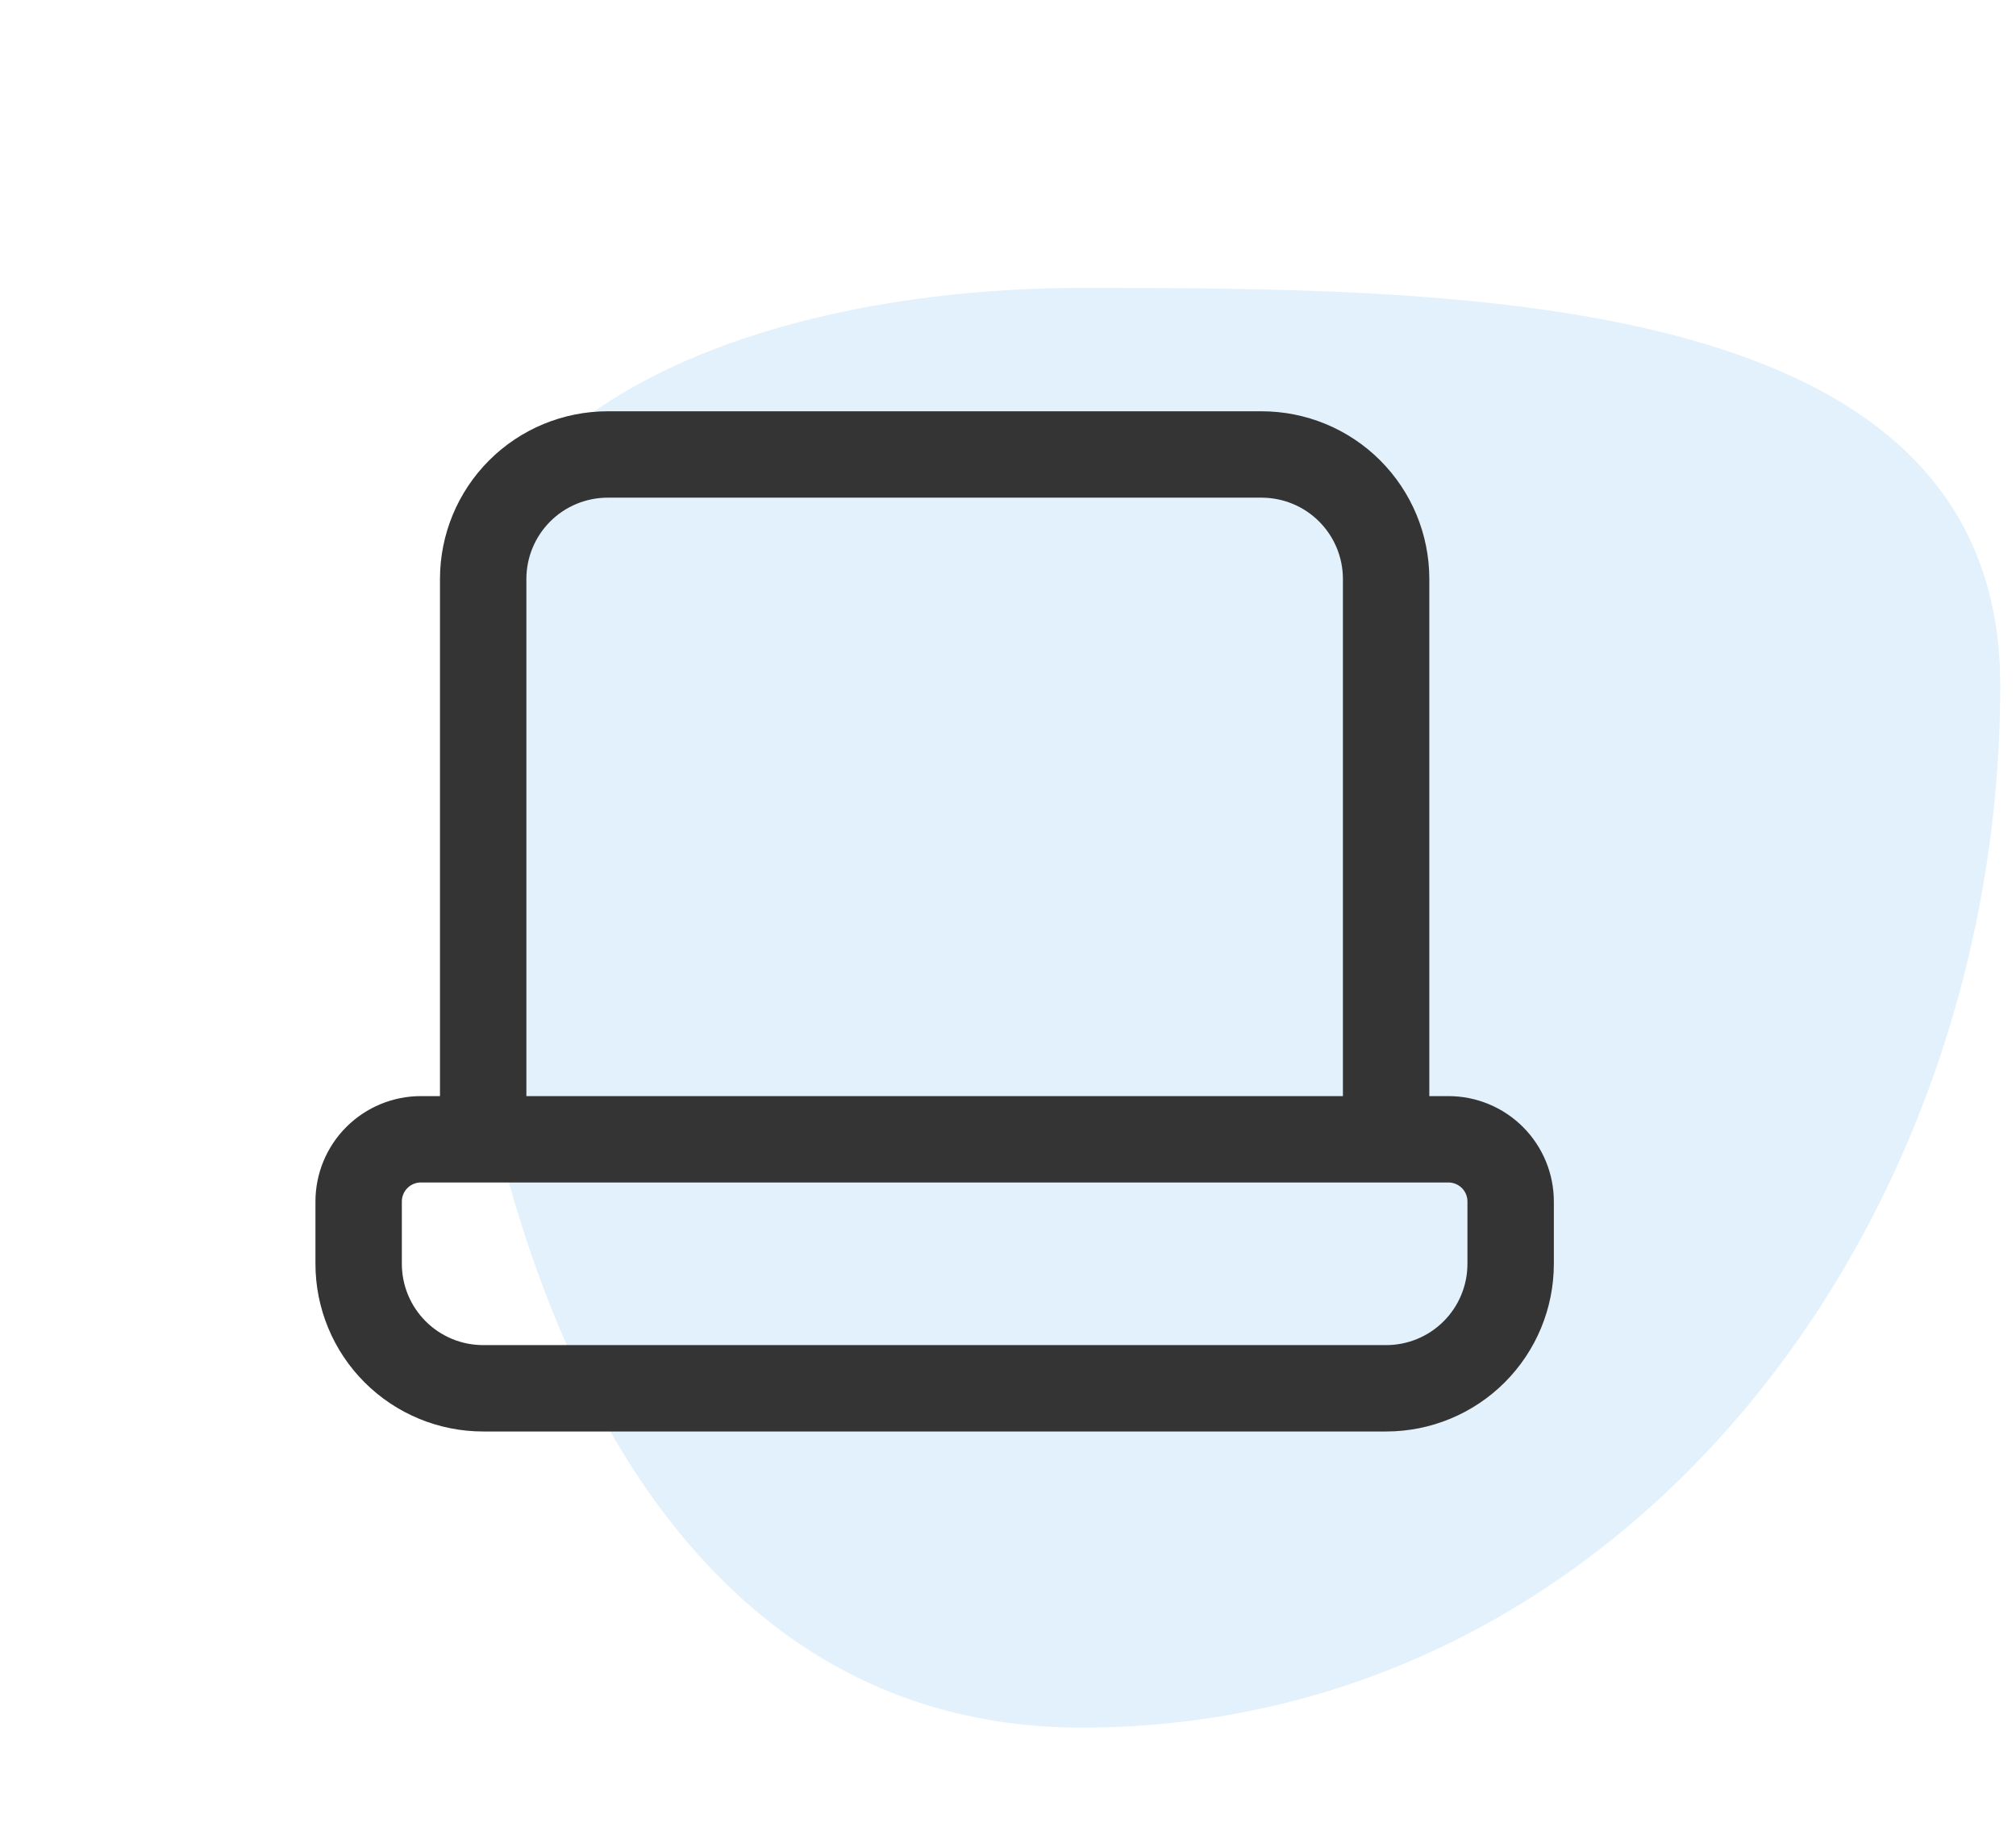
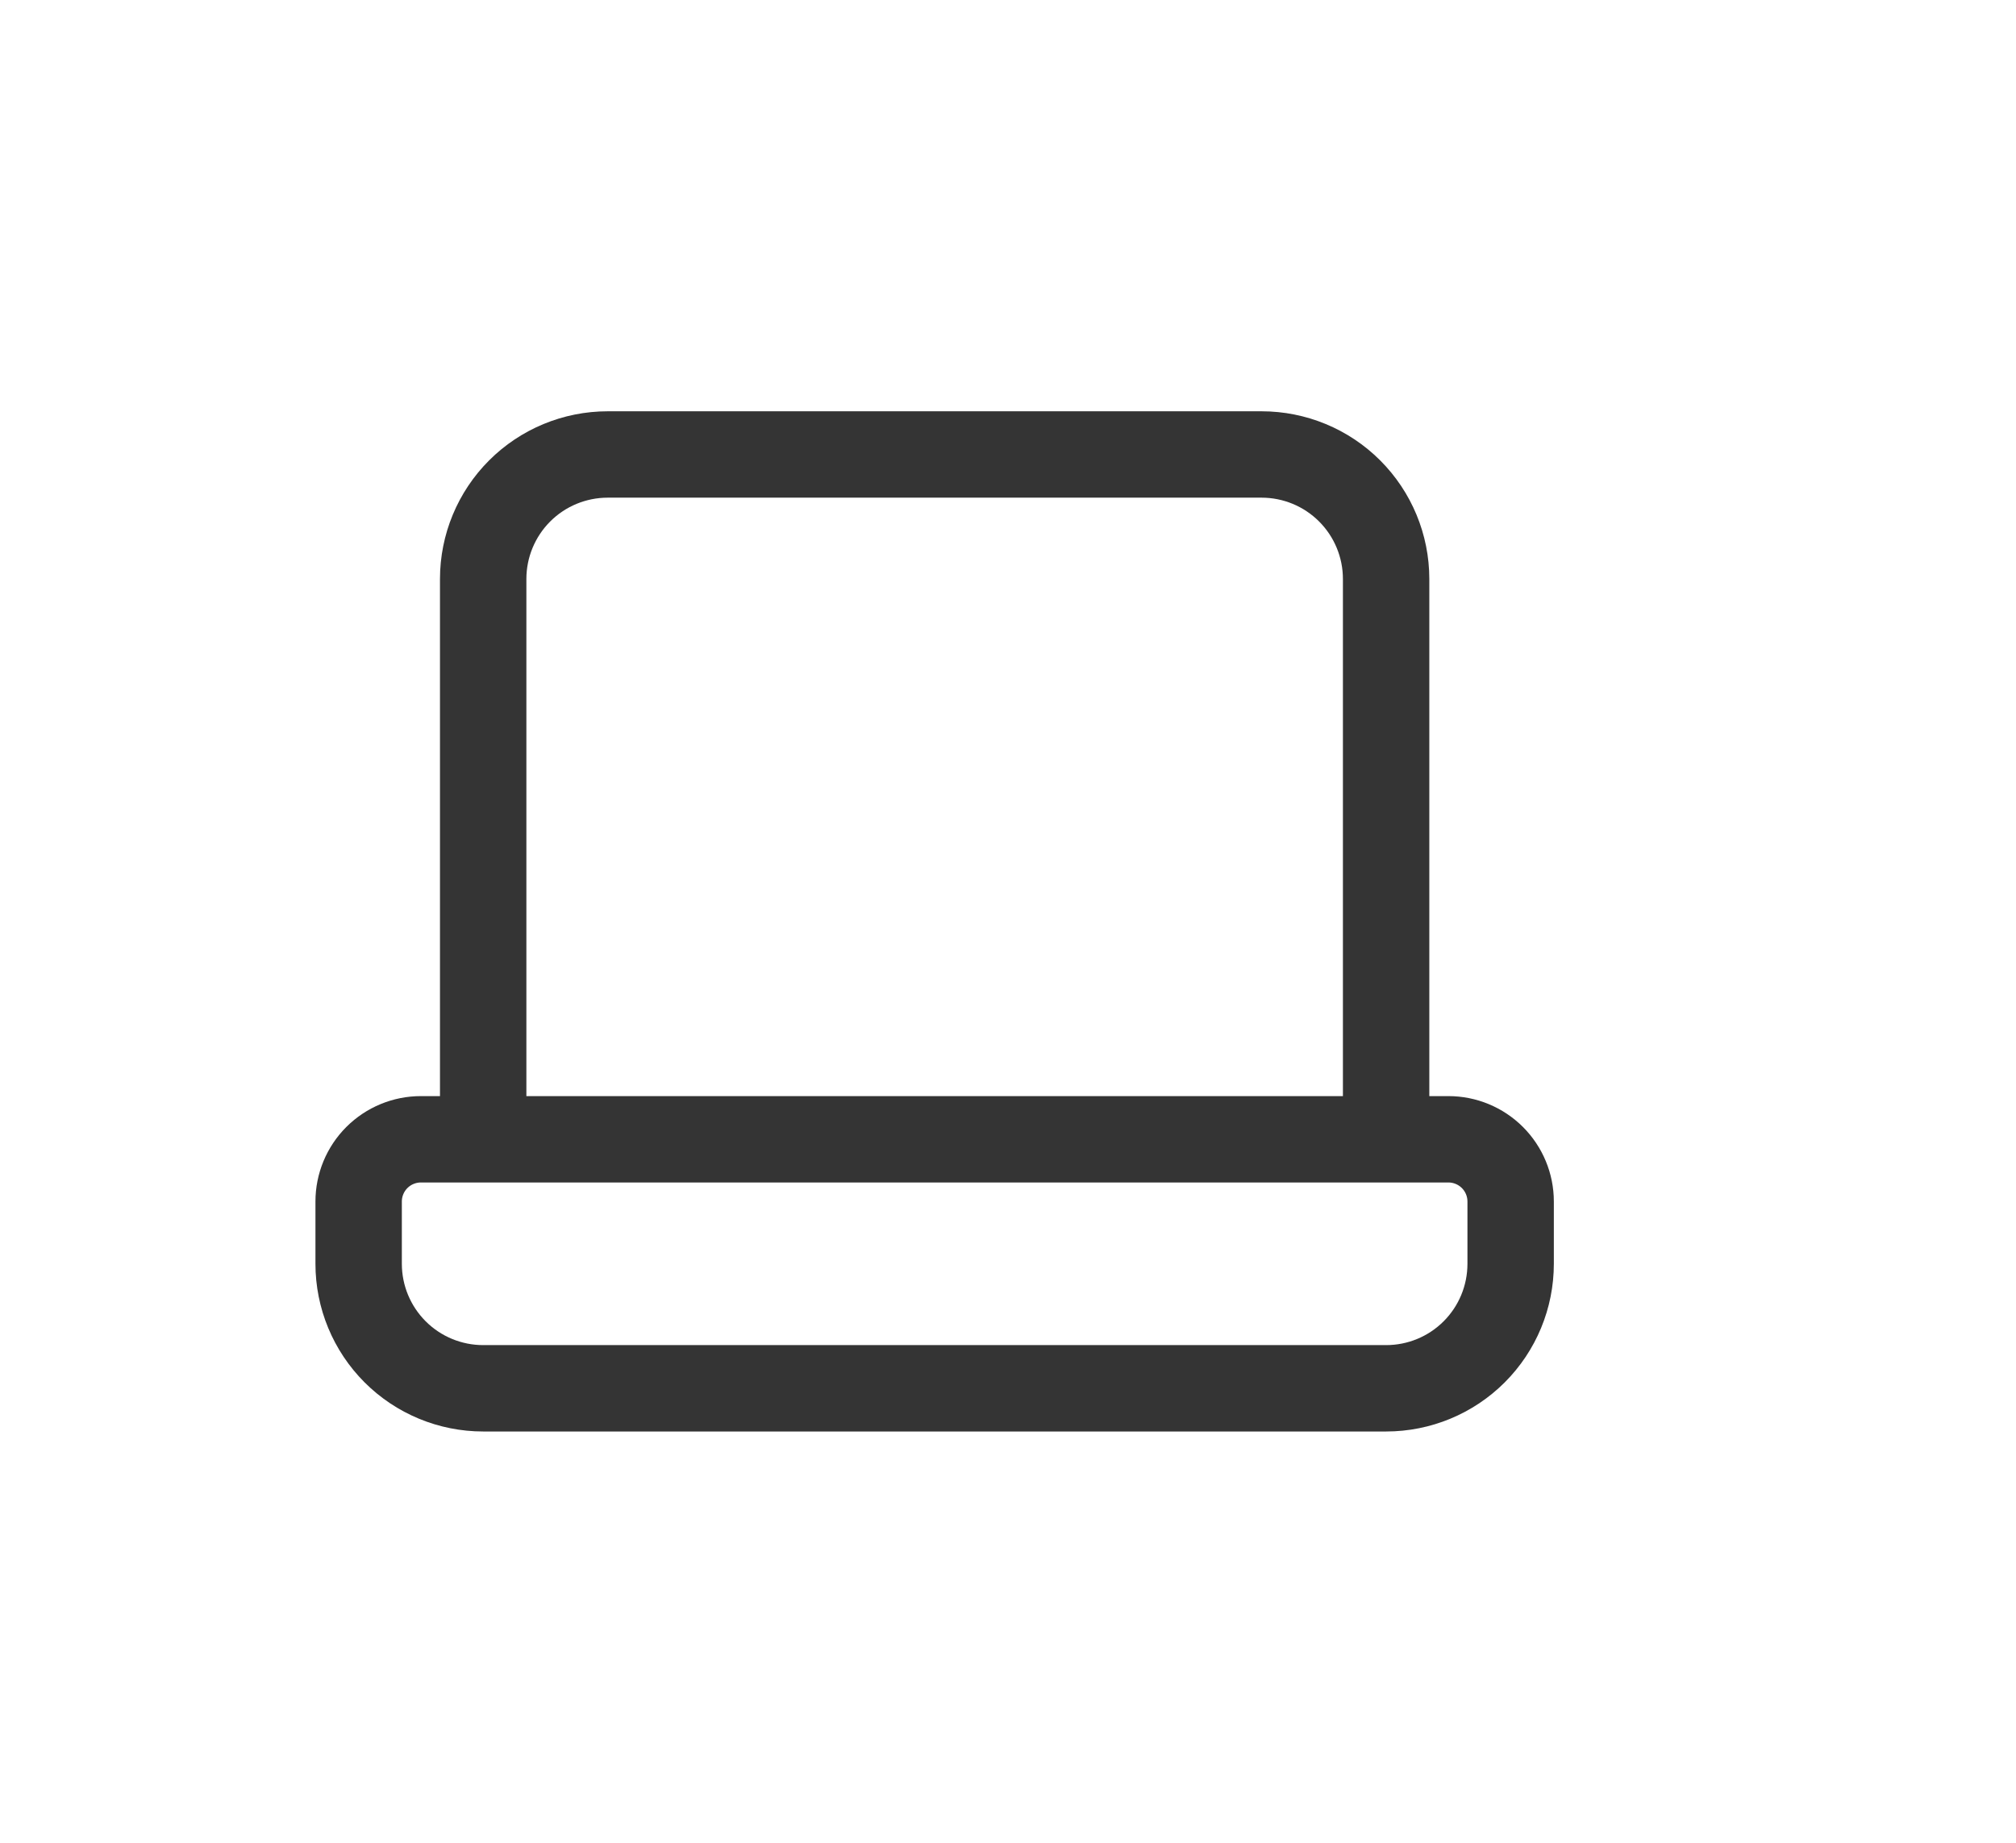
<svg xmlns="http://www.w3.org/2000/svg" width="70" height="64" viewBox="0 0 70 64" fill="none">
-   <path fill-rule="evenodd" clip-rule="evenodd" d="M37.568 10C51.114 10 69.453 10.115 69.453 23.807C69.453 42.733 56.292 60 37.568 60C21.131 60 15.453 40.419 15.453 23.807C15.453 13.547 27.416 10 37.568 10Z" fill="#3DA4E3" fill-opacity="0.15" />
-   <path d="M16.777 20.108C16.777 18.961 17.233 17.861 18.044 17.05C18.855 16.239 19.955 15.784 21.102 15.784H43.804C44.951 15.784 46.051 16.239 46.862 17.05C47.673 17.861 48.129 18.961 48.129 20.108V39.568H16.777V20.108ZM12.453 41.73C12.453 41.156 12.681 40.606 13.086 40.201C13.492 39.795 14.042 39.568 14.615 39.568H50.291C50.864 39.568 51.414 39.795 51.82 40.201C52.225 40.606 52.453 41.156 52.453 41.73V43.892C52.453 45.039 51.998 46.139 51.187 46.95C50.376 47.761 49.276 48.216 48.129 48.216H16.777C15.631 48.216 14.531 47.761 13.72 46.95C12.909 46.139 12.453 45.039 12.453 43.892V41.73Z" stroke="#343434" stroke-width="3" stroke-linecap="round" stroke-linejoin="round" />
+   <path d="M16.777 20.108C16.777 18.961 17.233 17.861 18.044 17.05C18.855 16.239 19.955 15.784 21.102 15.784H43.804C44.951 15.784 46.051 16.239 46.862 17.05C47.673 17.861 48.129 18.961 48.129 20.108V39.568H16.777V20.108ZM12.453 41.73C12.453 41.156 12.681 40.606 13.086 40.201C13.492 39.795 14.042 39.568 14.615 39.568H50.291C50.864 39.568 51.414 39.795 51.82 40.201C52.225 40.606 52.453 41.156 52.453 41.73V43.892C52.453 45.039 51.998 46.139 51.187 46.95C50.376 47.761 49.276 48.216 48.129 48.216H16.777C15.631 48.216 14.531 47.761 13.72 46.95C12.909 46.139 12.453 45.039 12.453 43.892V41.73" stroke="#343434" stroke-width="3" stroke-linecap="round" stroke-linejoin="round" />
</svg>